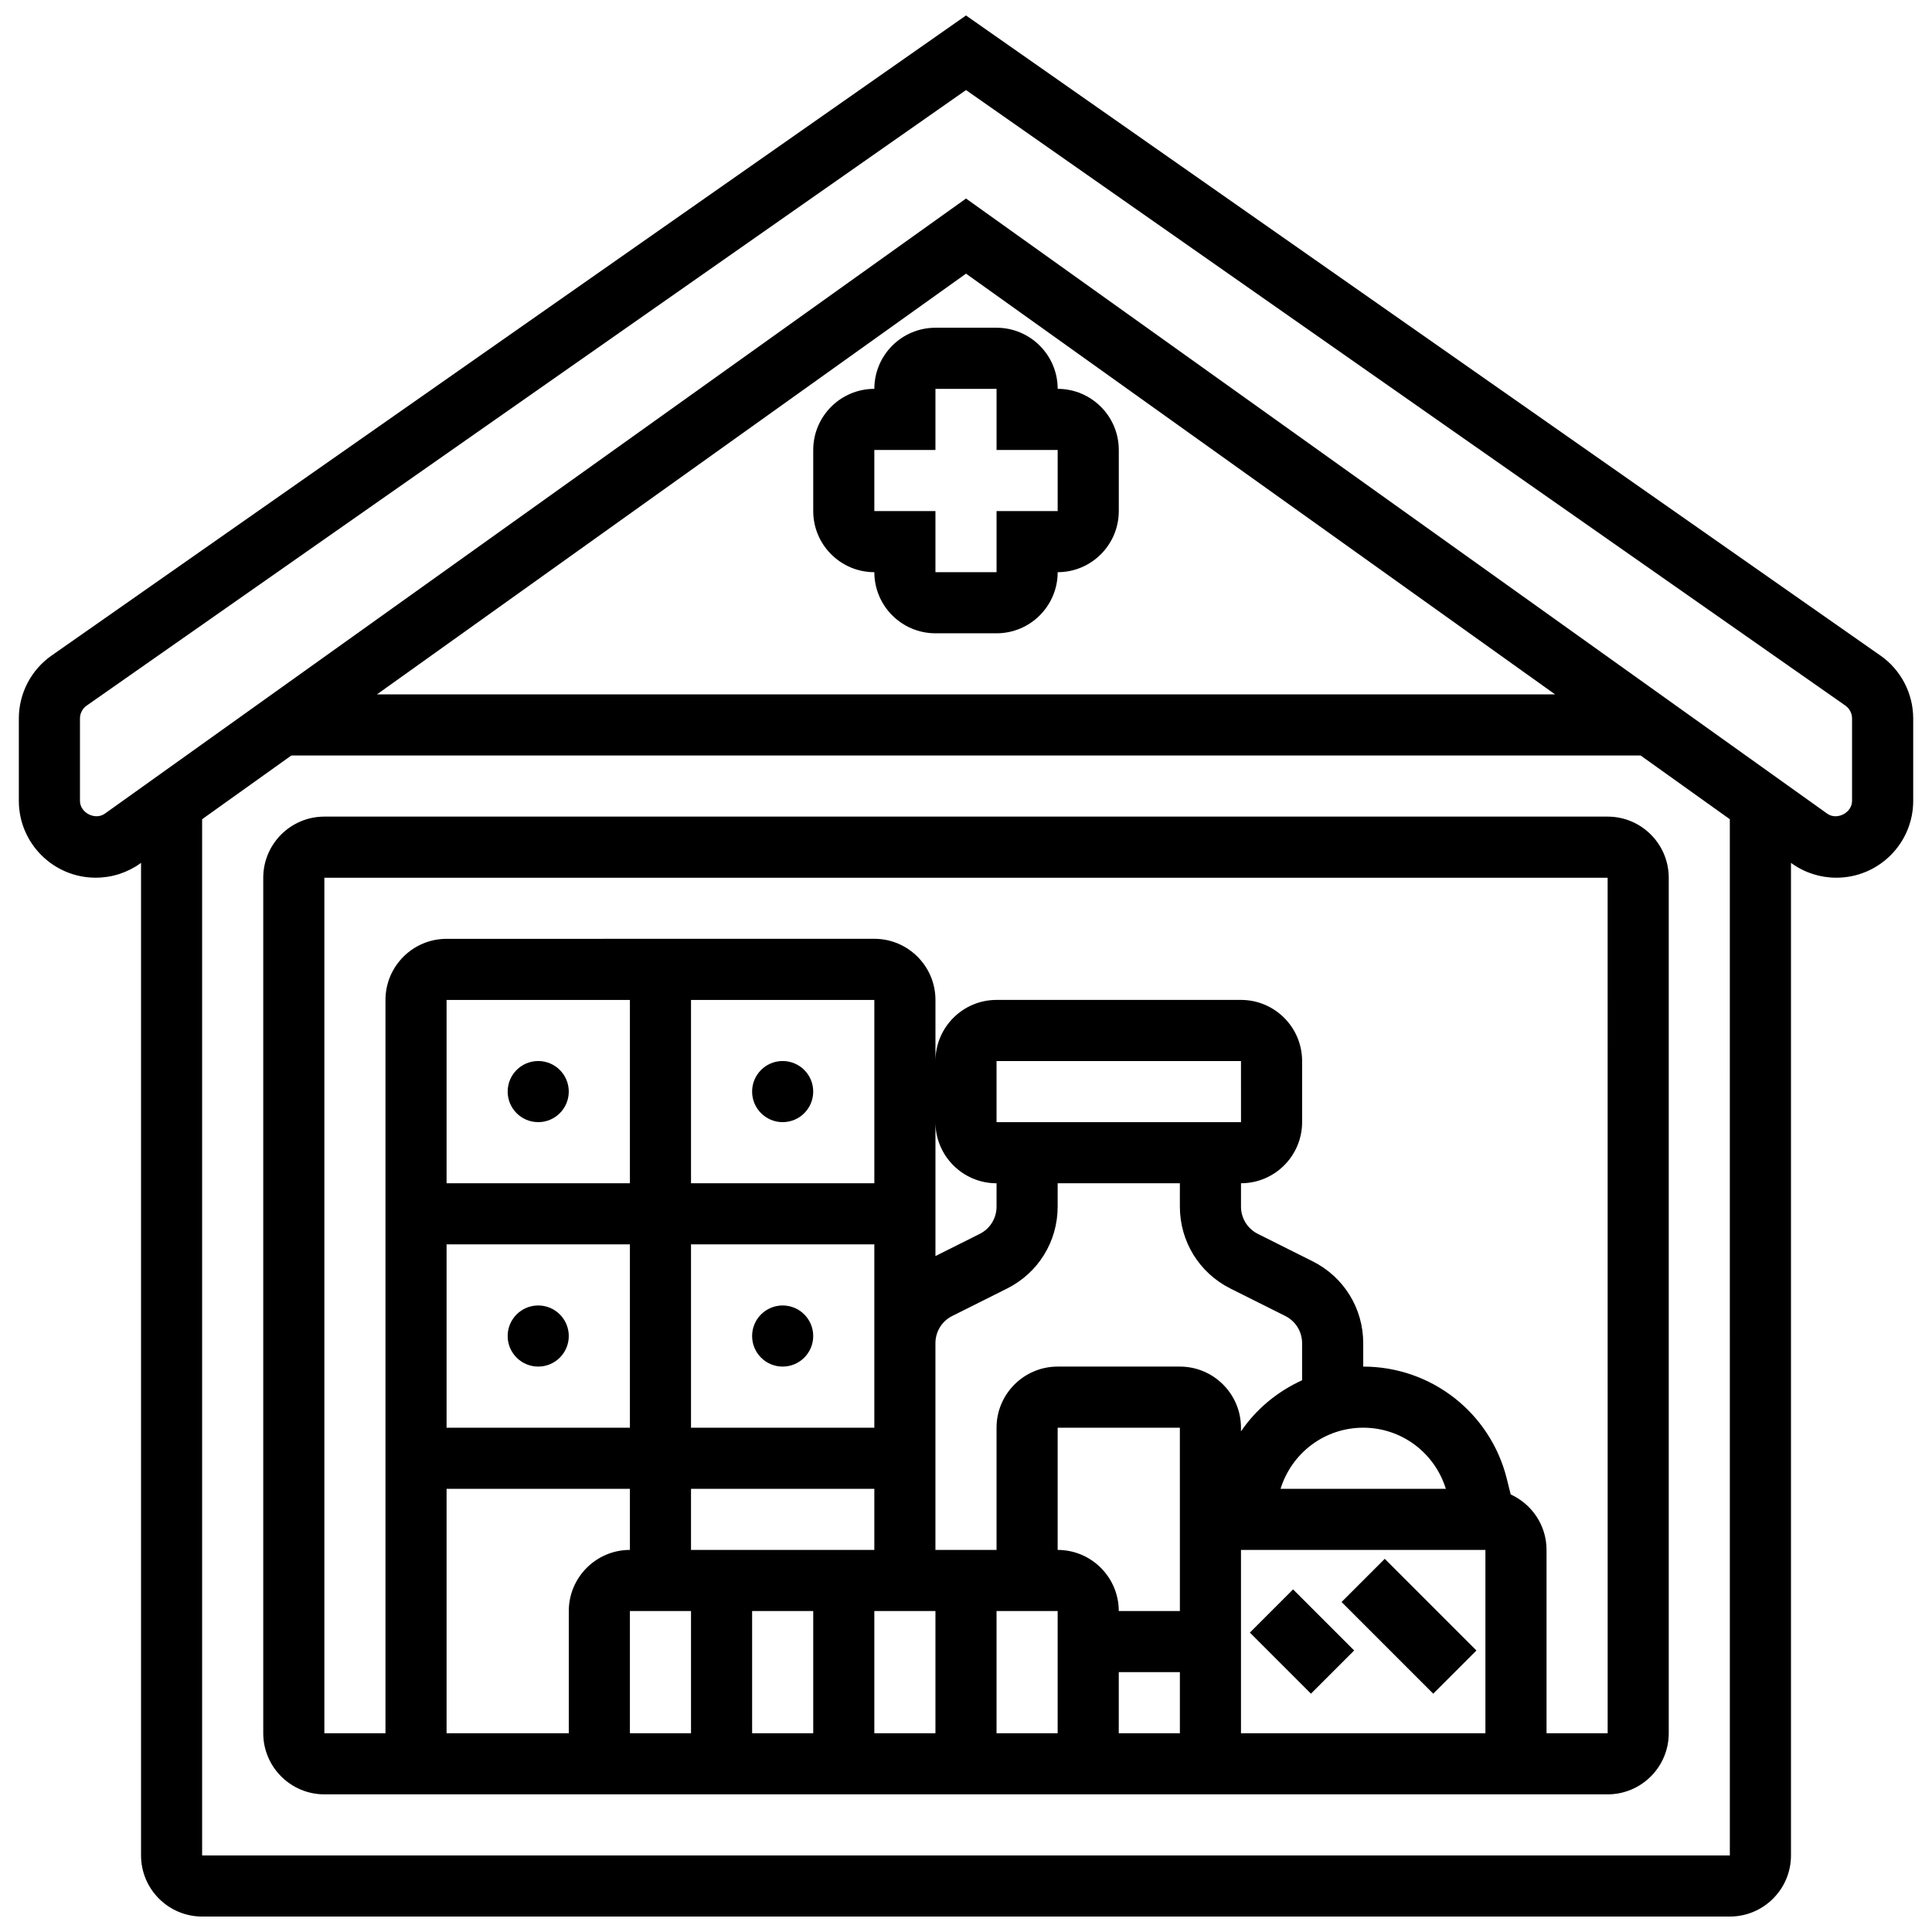
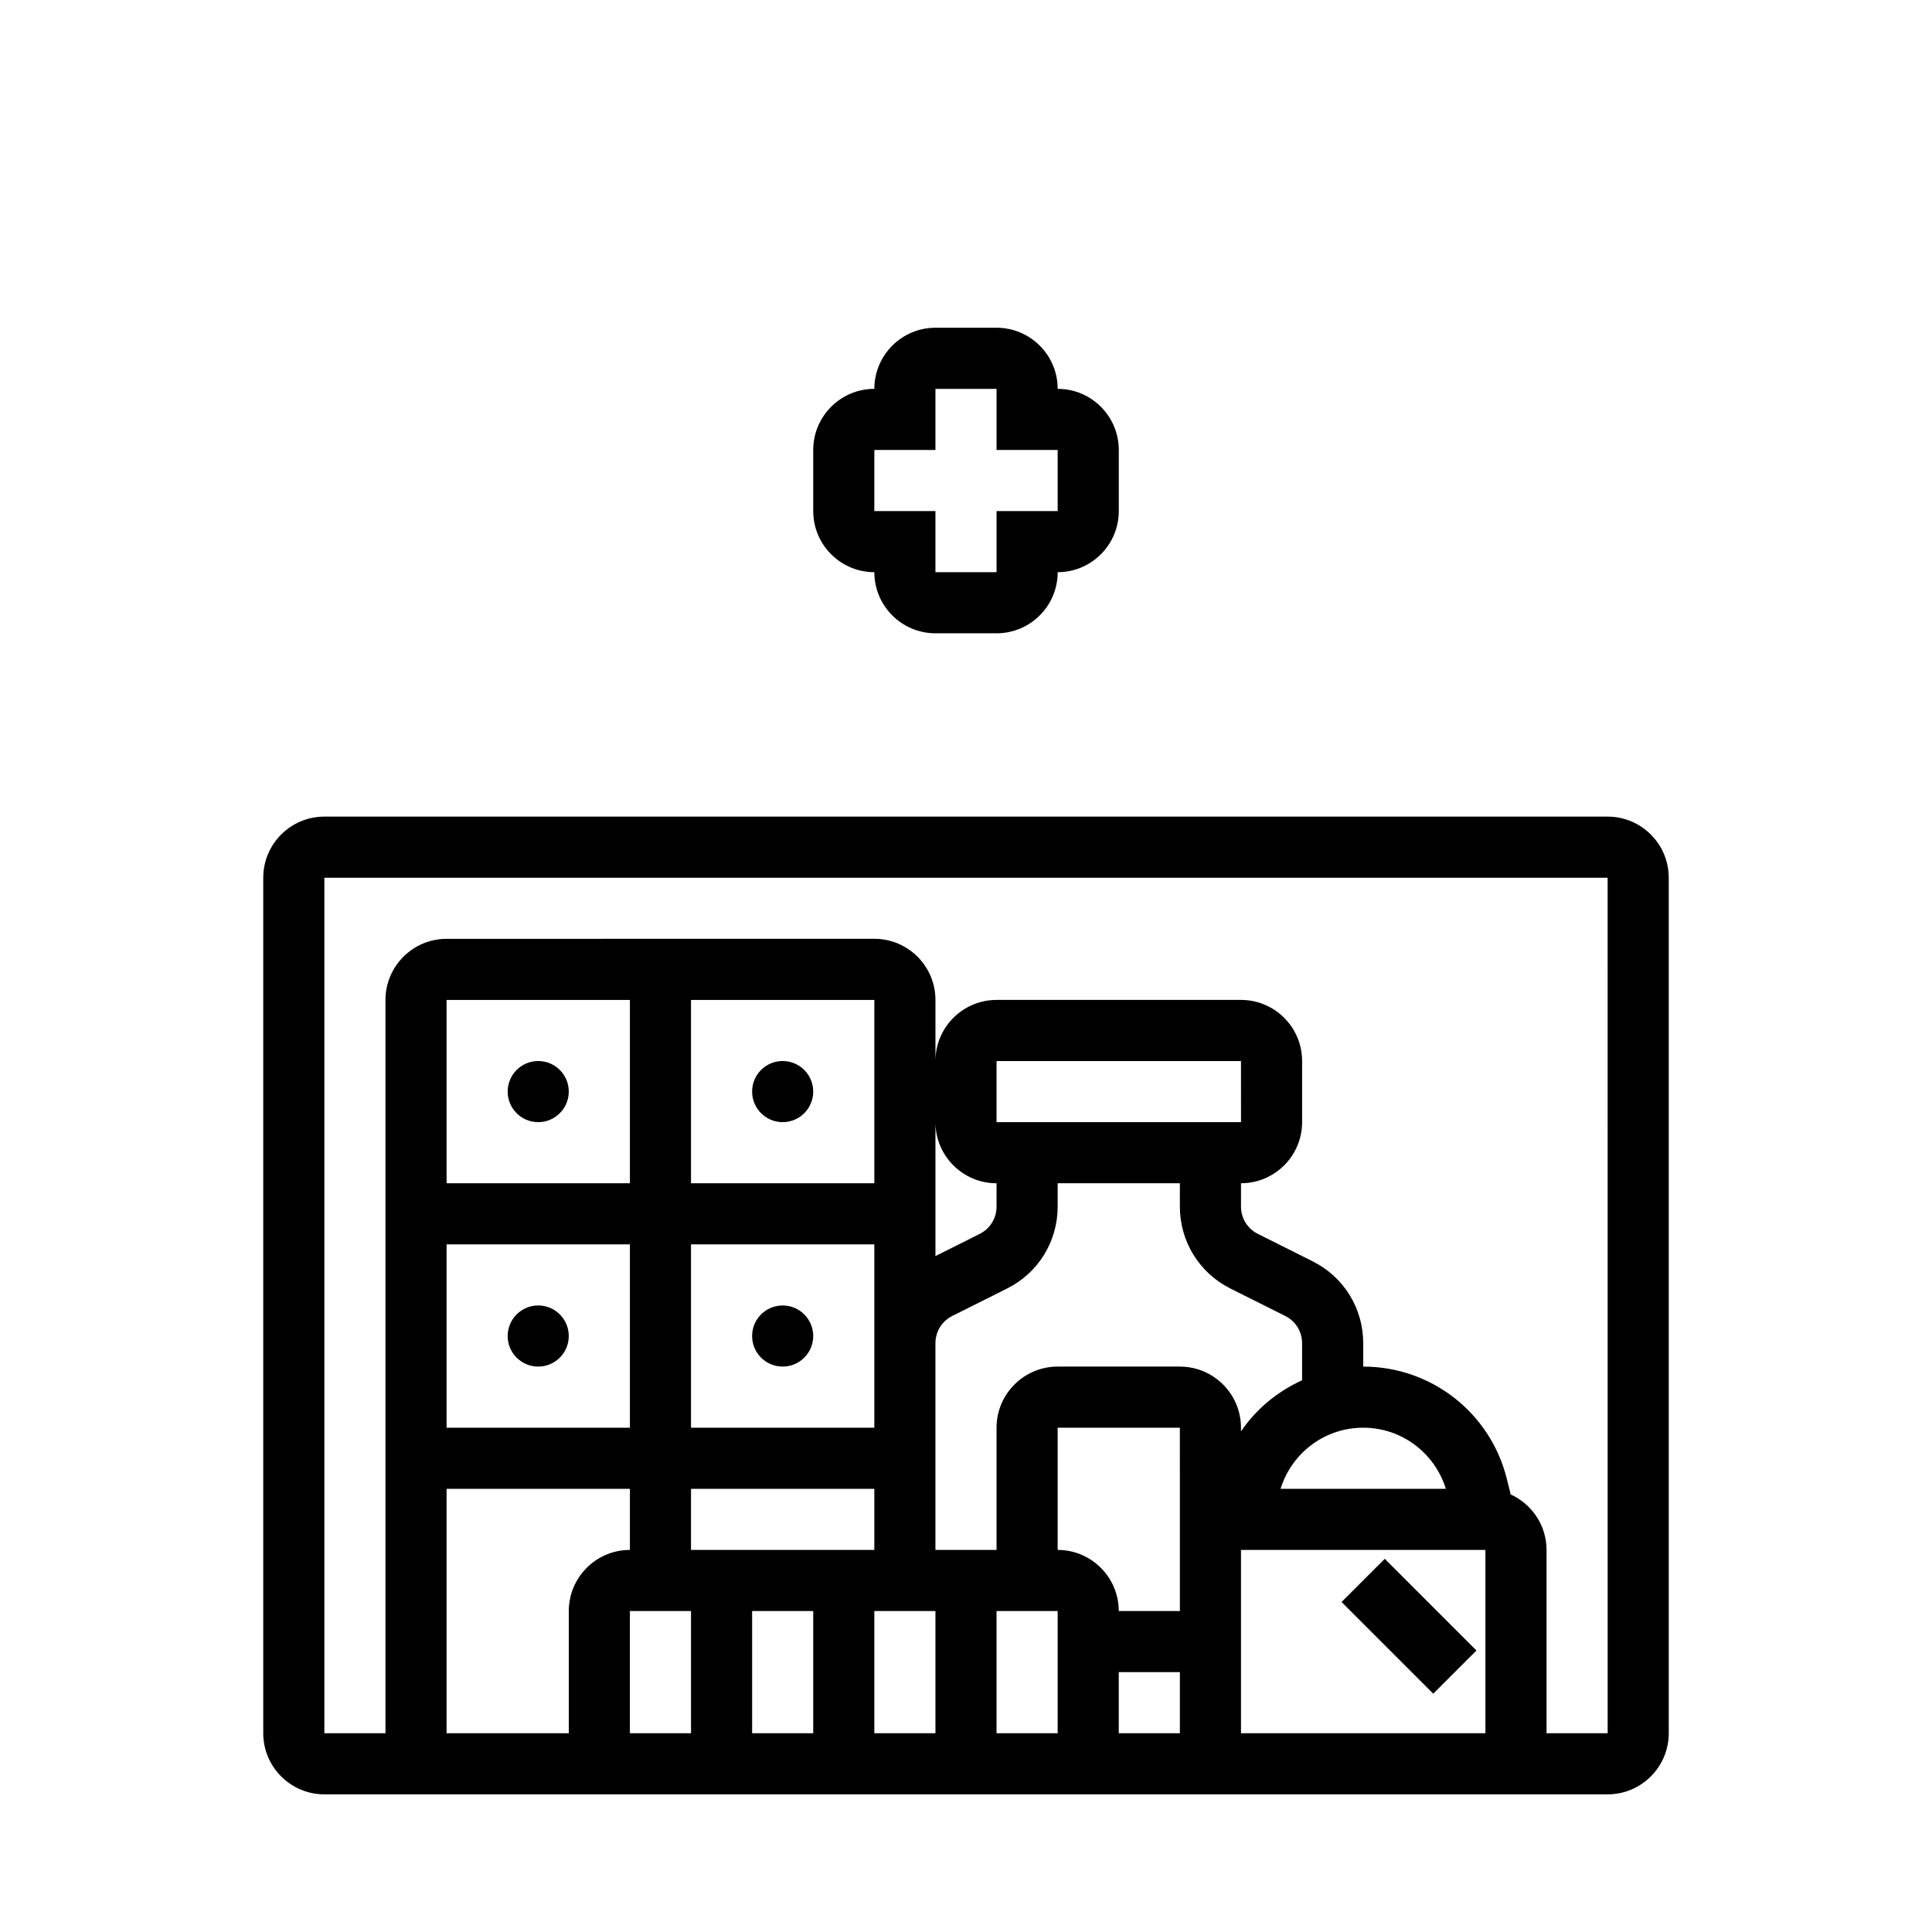
<svg xmlns="http://www.w3.org/2000/svg" width="800px" height="800px" version="1.1" viewBox="144 144 512 512">
  <defs>
    <clipPath id="a">
-       <path d="m148.09 148.09h503.81v503.81h-503.81z" />
-     </clipPath>
+       </clipPath>
  </defs>
  <path d="m375.71 247.05c-8.93 0-16.195 7.262-16.195 16.195v16.195c0 8.93 7.262 16.195 16.195 16.195 0 8.93 7.262 16.195 16.195 16.195h16.195c8.93 0 16.195-7.262 16.195-16.195 8.93 0 16.195-7.262 16.195-16.195v-16.195c0-8.93-7.262-16.195-16.195-16.195 0-8.93-7.262-16.195-16.195-16.195h-16.195c-8.934 0.004-16.195 7.266-16.195 16.195zm48.582 16.195v16.195h-16.195v16.195h-16.195v-16.195h-16.195v-16.195h16.195v-16.195h16.195v16.195z" />
  <g clip-path="url(#a)">
    <path d="m642.32 317.72-242.32-169.62-242.32 169.62c-5.441 3.809-8.688 10.043-8.688 16.68v21.836c0 11.23 9.133 20.363 20.363 20.363 4.266 0 8.363-1.312 11.828-3.789l0.195-0.141v263.04c0 8.93 7.262 16.195 16.195 16.195h404.86c8.93 0 16.195-7.262 16.195-16.195v-263.04l0.188 0.137c3.473 2.484 7.57 3.797 11.84 3.797 11.23 0 20.363-9.133 20.363-20.363v-21.836c-0.004-6.641-3.25-12.875-8.691-16.684zm-39.895 317.99h-404.86v-274.61l23.652-16.891h357.56l23.645 16.891zm-358.53-307.69 156.11-111.5 156.11 111.5zm390.92 28.219c0 3.156-4.008 5.231-6.59 3.383l-228.22-163.01-228.23 163.02c-2.566 1.816-6.582-0.234-6.582-3.391v-21.836c0-1.359 0.664-2.633 1.773-3.41l233.04-163.13 233.04 163.12c1.105 0.785 1.77 2.055 1.77 3.414z" />
  </g>
  <path d="m570.04 360.41h-340.08c-8.93 0-16.195 7.262-16.195 16.195v226.72c0 8.93 7.262 16.195 16.195 16.195h340.08c8.93 0 16.195-7.262 16.195-16.195v-226.72c-0.004-8.93-7.266-16.195-16.195-16.195zm-99.938 125.08 14.484 7.246c2.766 1.375 4.481 4.152 4.481 7.238v9.812c-6.519 2.965-12.145 7.594-16.195 13.547v-0.98c0-8.93-7.262-16.195-16.195-16.195h-32.387c-8.93 0-16.195 7.262-16.195 16.195v32.387h-16.195v-54.77c0-3.086 1.715-5.863 4.477-7.238l14.484-7.246c8.289-4.141 13.43-12.465 13.43-21.723v-6.188h32.387v6.188c0.004 9.258 5.144 17.582 13.426 21.727zm-13.422 69.254v16.195h-16.195c0-8.93-7.262-16.195-16.195-16.195v-32.387h32.387zm-80.973-48.582v16.195h-48.582v-48.582h48.582zm0 32.387v16.195h-48.582v-16.195zm-48.582 32.391v32.387h-16.195v-32.387zm16.195 0h16.195v32.387h-16.195zm32.387 0h16.195v32.387h-16.195zm32.387 0h16.195v32.387h-16.195zm32.391 16.191h16.195v16.195h-16.195zm32.387-32.387h64.777v48.582h-64.777zm10.488-16.195c2.981-9.578 11.766-16.195 21.902-16.195s18.922 6.617 21.902 16.195zm-75.266-97.164v-16.195h64.777l0.008 16.195zm0 22.379c0 3.086-1.715 5.863-4.477 7.238l-11.715 5.863v-35.48c0 8.93 7.262 16.195 16.195 16.195zm-32.387-6.184h-48.582v-48.582h48.582zm-64.777 0h-48.582v-48.582h48.582zm-48.582 16.191h48.582v48.582h-48.582zm0 64.777h48.582v16.195c-8.93 0-16.195 7.262-16.195 16.195v32.387h-32.387zm291.5 64.777v-48.582c0-6.535-3.91-12.145-9.496-14.703l-1.043-4.18c-4.371-17.488-20.016-29.699-38.039-29.699v-6.188c0-9.254-5.141-17.578-13.426-21.723l-14.484-7.246c-2.766-1.387-4.484-4.156-4.484-7.242v-6.188c8.93 0 16.195-7.262 16.195-16.195v-16.195c0-8.93-7.262-16.195-16.195-16.195h-64.777c-8.93 0-16.195 7.262-16.195 16.195v-16.195c0-8.93-7.262-16.195-16.195-16.195l-113.36 0.008c-8.93 0-16.195 7.262-16.195 16.195v194.33h-16.195v-226.72h340.08l0.008 226.72z" />
-   <path d="m475.23 576.65 11.449-11.449 16.191 16.191-11.449 11.449z" />
  <path d="m499.53 568.55 11.449-11.449 24.293 24.293-11.449 11.449z" />
  <path d="m294.73 433.28c0 4.473-3.625 8.098-8.094 8.098-4.473 0-8.098-3.625-8.098-8.098s3.625-8.098 8.098-8.098c4.469 0 8.094 3.625 8.094 8.098" />
  <path d="m359.51 433.28c0 4.473-3.625 8.098-8.098 8.098-4.469 0-8.094-3.625-8.094-8.098s3.625-8.098 8.094-8.098c4.473 0 8.098 3.625 8.098 8.098" />
  <path d="m294.73 498.06c0 4.473-3.625 8.098-8.094 8.098-4.473 0-8.098-3.625-8.098-8.098s3.625-8.098 8.098-8.098c4.469 0 8.094 3.625 8.094 8.098" />
  <path d="m359.51 498.06c0 4.473-3.625 8.098-8.098 8.098-4.469 0-8.094-3.625-8.094-8.098s3.625-8.098 8.094-8.098c4.473 0 8.098 3.625 8.098 8.098" />
</svg>